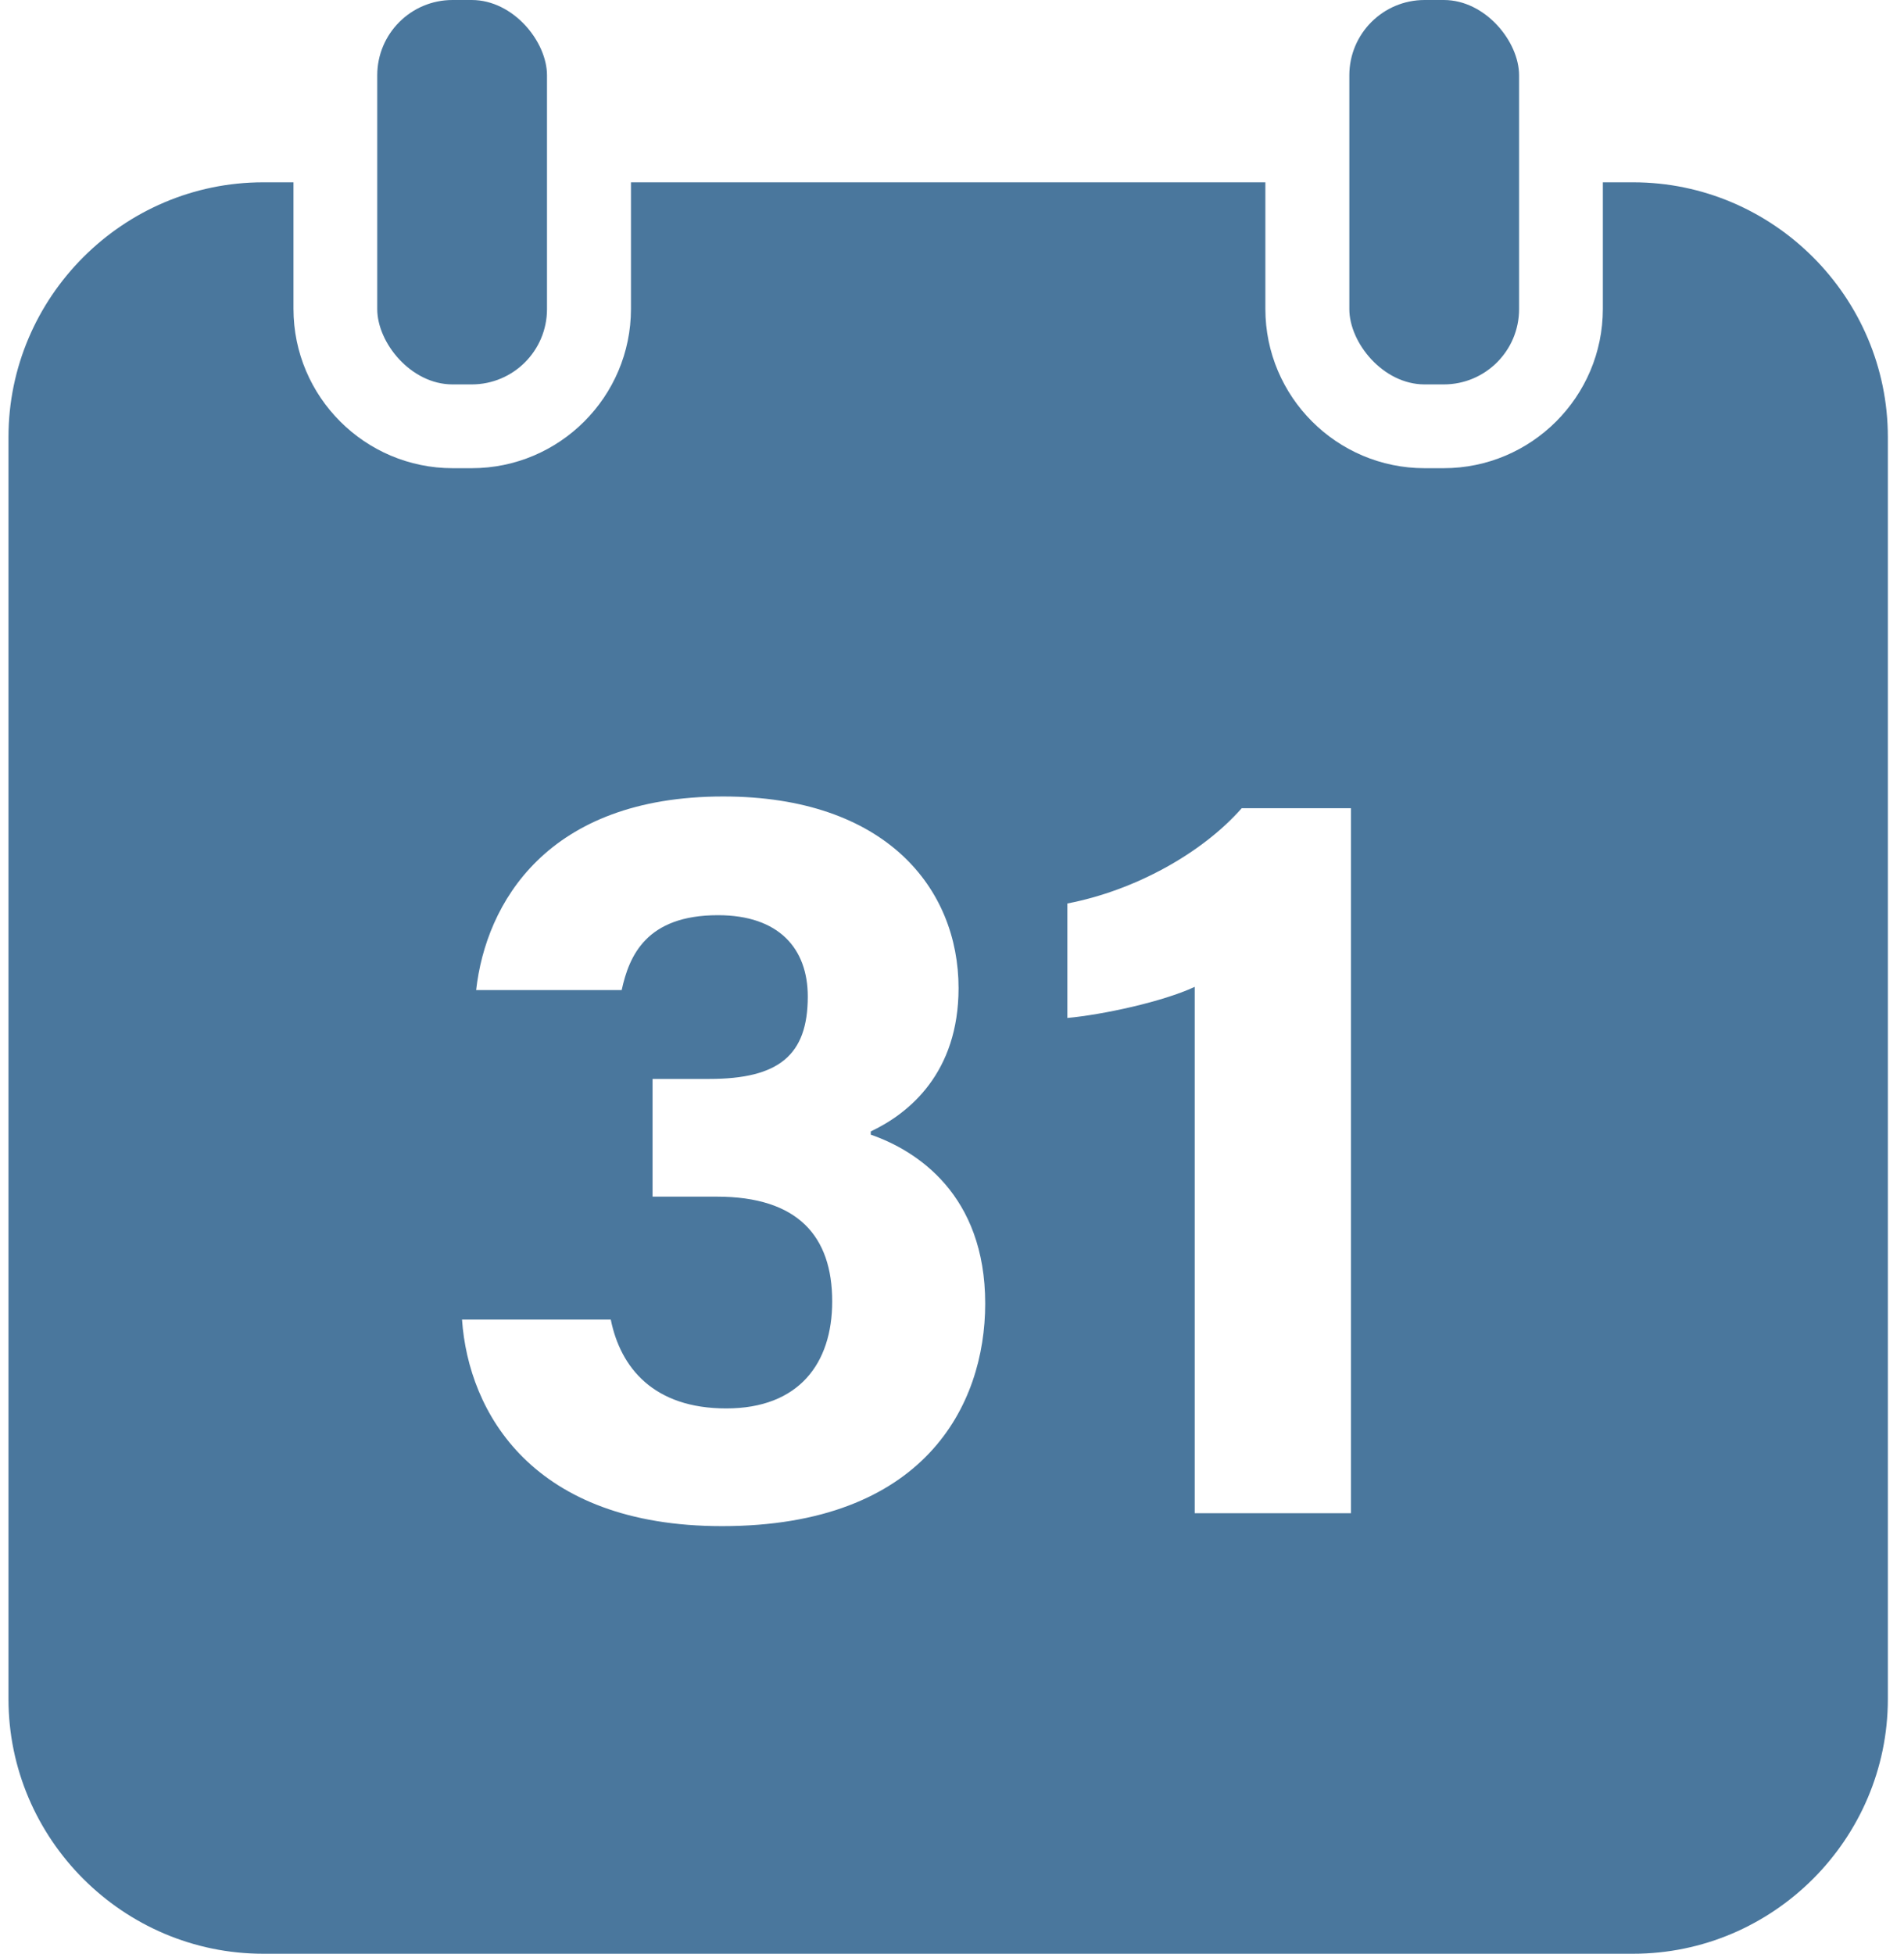
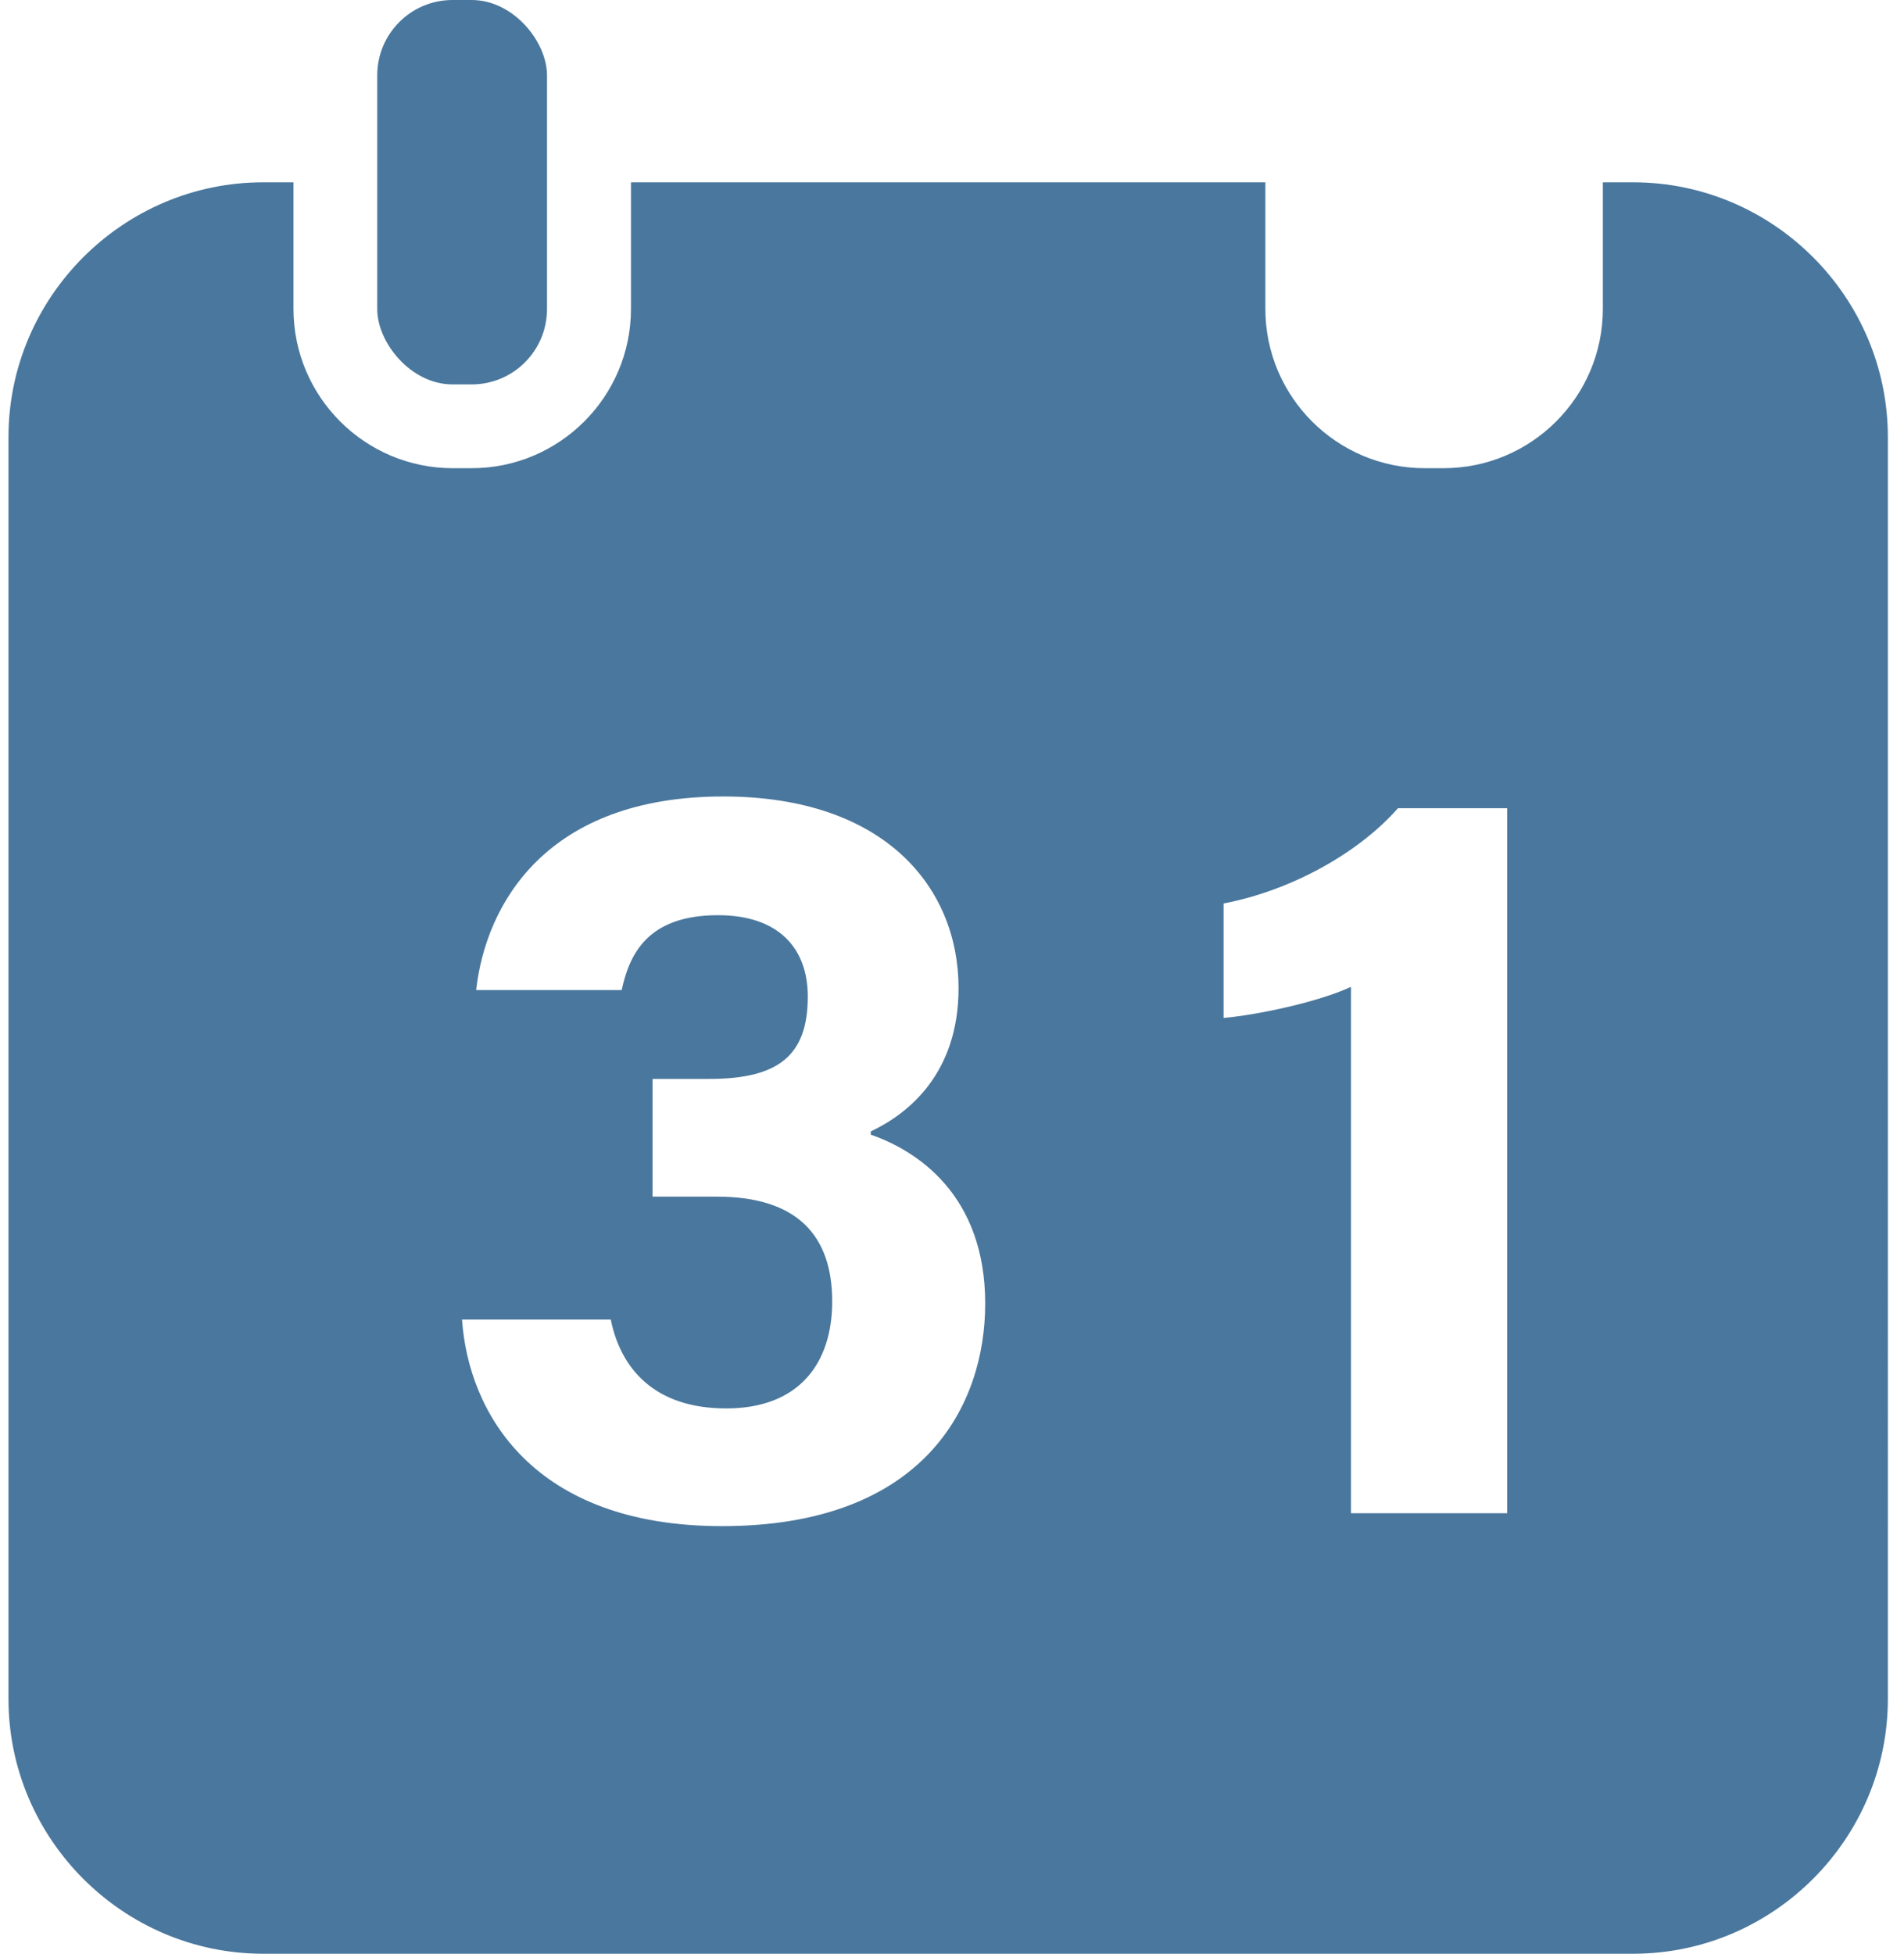
<svg xmlns="http://www.w3.org/2000/svg" id="Resources" viewBox="0 0 94.33 96.77">
  <defs>
    <style>.cls-1{fill:#4a779d;}</style>
  </defs>
-   <path class="cls-1" d="m80.91,9.03h-1.5v6.27c0,4.35-3.54,7.89-7.89,7.89h-.94c-4.35,0-7.89-3.54-7.89-7.89v-6.27h-31.43v6.27c0,4.35-3.54,7.89-7.89,7.89h-.94c-4.35,0-7.89-3.54-7.89-7.89v-6.27h-1.5C6.1,9.03.42,14.71.42,21.65v62.5c0,6.94,5.68,12.62,12.62,12.62h67.87c6.94,0,12.62-5.68,12.62-12.62V21.65c0-6.94-5.68-12.62-12.62-12.62Zm-45.14,66.56c-9.38,0-12.56-5.62-12.88-10.23h7.37c.48,2.38,2.12,4.4,5.72,4.4s5.25-2.23,5.25-5.3c0-3.23-1.7-5.19-5.72-5.19h-3.18v-5.83h2.81c3.44,0,4.88-1.17,4.88-4.08,0-2.38-1.43-4.03-4.45-4.03-3.55,0-4.4,2.01-4.77,3.71h-7.21c.48-4.29,3.5-9.59,12.24-9.59,8.06,0,11.66,4.56,11.66,9.49,0,4.19-2.44,6.2-4.35,7.1v.16c2.28.79,5.67,2.97,5.67,8.37,0,5.03-3.02,11.02-13.04,11.02Zm31.16-.64h-7.74v-26.07c-1.59.74-4.56,1.38-6.31,1.54v-5.67c3.34-.64,6.68-2.49,8.64-4.72h5.41v34.92Z" />
-   <rect class="cls-1" x="66.85" width="8.41" height="19.04" rx="3.73" ry="3.73" />
+   <path class="cls-1" d="m80.91,9.03h-1.5v6.27c0,4.35-3.54,7.89-7.89,7.89h-.94c-4.35,0-7.89-3.54-7.89-7.89v-6.27h-31.43v6.27c0,4.35-3.54,7.89-7.89,7.89h-.94c-4.35,0-7.89-3.54-7.89-7.89v-6.27h-1.5C6.1,9.03.42,14.71.42,21.65v62.5c0,6.94,5.68,12.62,12.62,12.62h67.87c6.94,0,12.62-5.68,12.62-12.62V21.65c0-6.94-5.68-12.62-12.62-12.62Zm-45.14,66.56c-9.38,0-12.56-5.62-12.88-10.23h7.37c.48,2.38,2.12,4.4,5.72,4.4s5.25-2.23,5.25-5.3c0-3.23-1.7-5.19-5.72-5.19h-3.18v-5.83h2.81c3.44,0,4.88-1.17,4.88-4.08,0-2.38-1.43-4.03-4.45-4.03-3.55,0-4.4,2.01-4.77,3.71h-7.21c.48-4.29,3.5-9.59,12.24-9.59,8.06,0,11.66,4.56,11.66,9.49,0,4.19-2.44,6.2-4.35,7.1v.16c2.28.79,5.67,2.97,5.67,8.37,0,5.03-3.02,11.02-13.04,11.02Zm31.16-.64v-26.07c-1.59.74-4.56,1.38-6.31,1.54v-5.67c3.34-.64,6.68-2.49,8.64-4.72h5.41v34.92Z" />
  <rect class="cls-1" x="18.69" width="8.41" height="19.04" rx="3.73" ry="3.73" />
</svg>